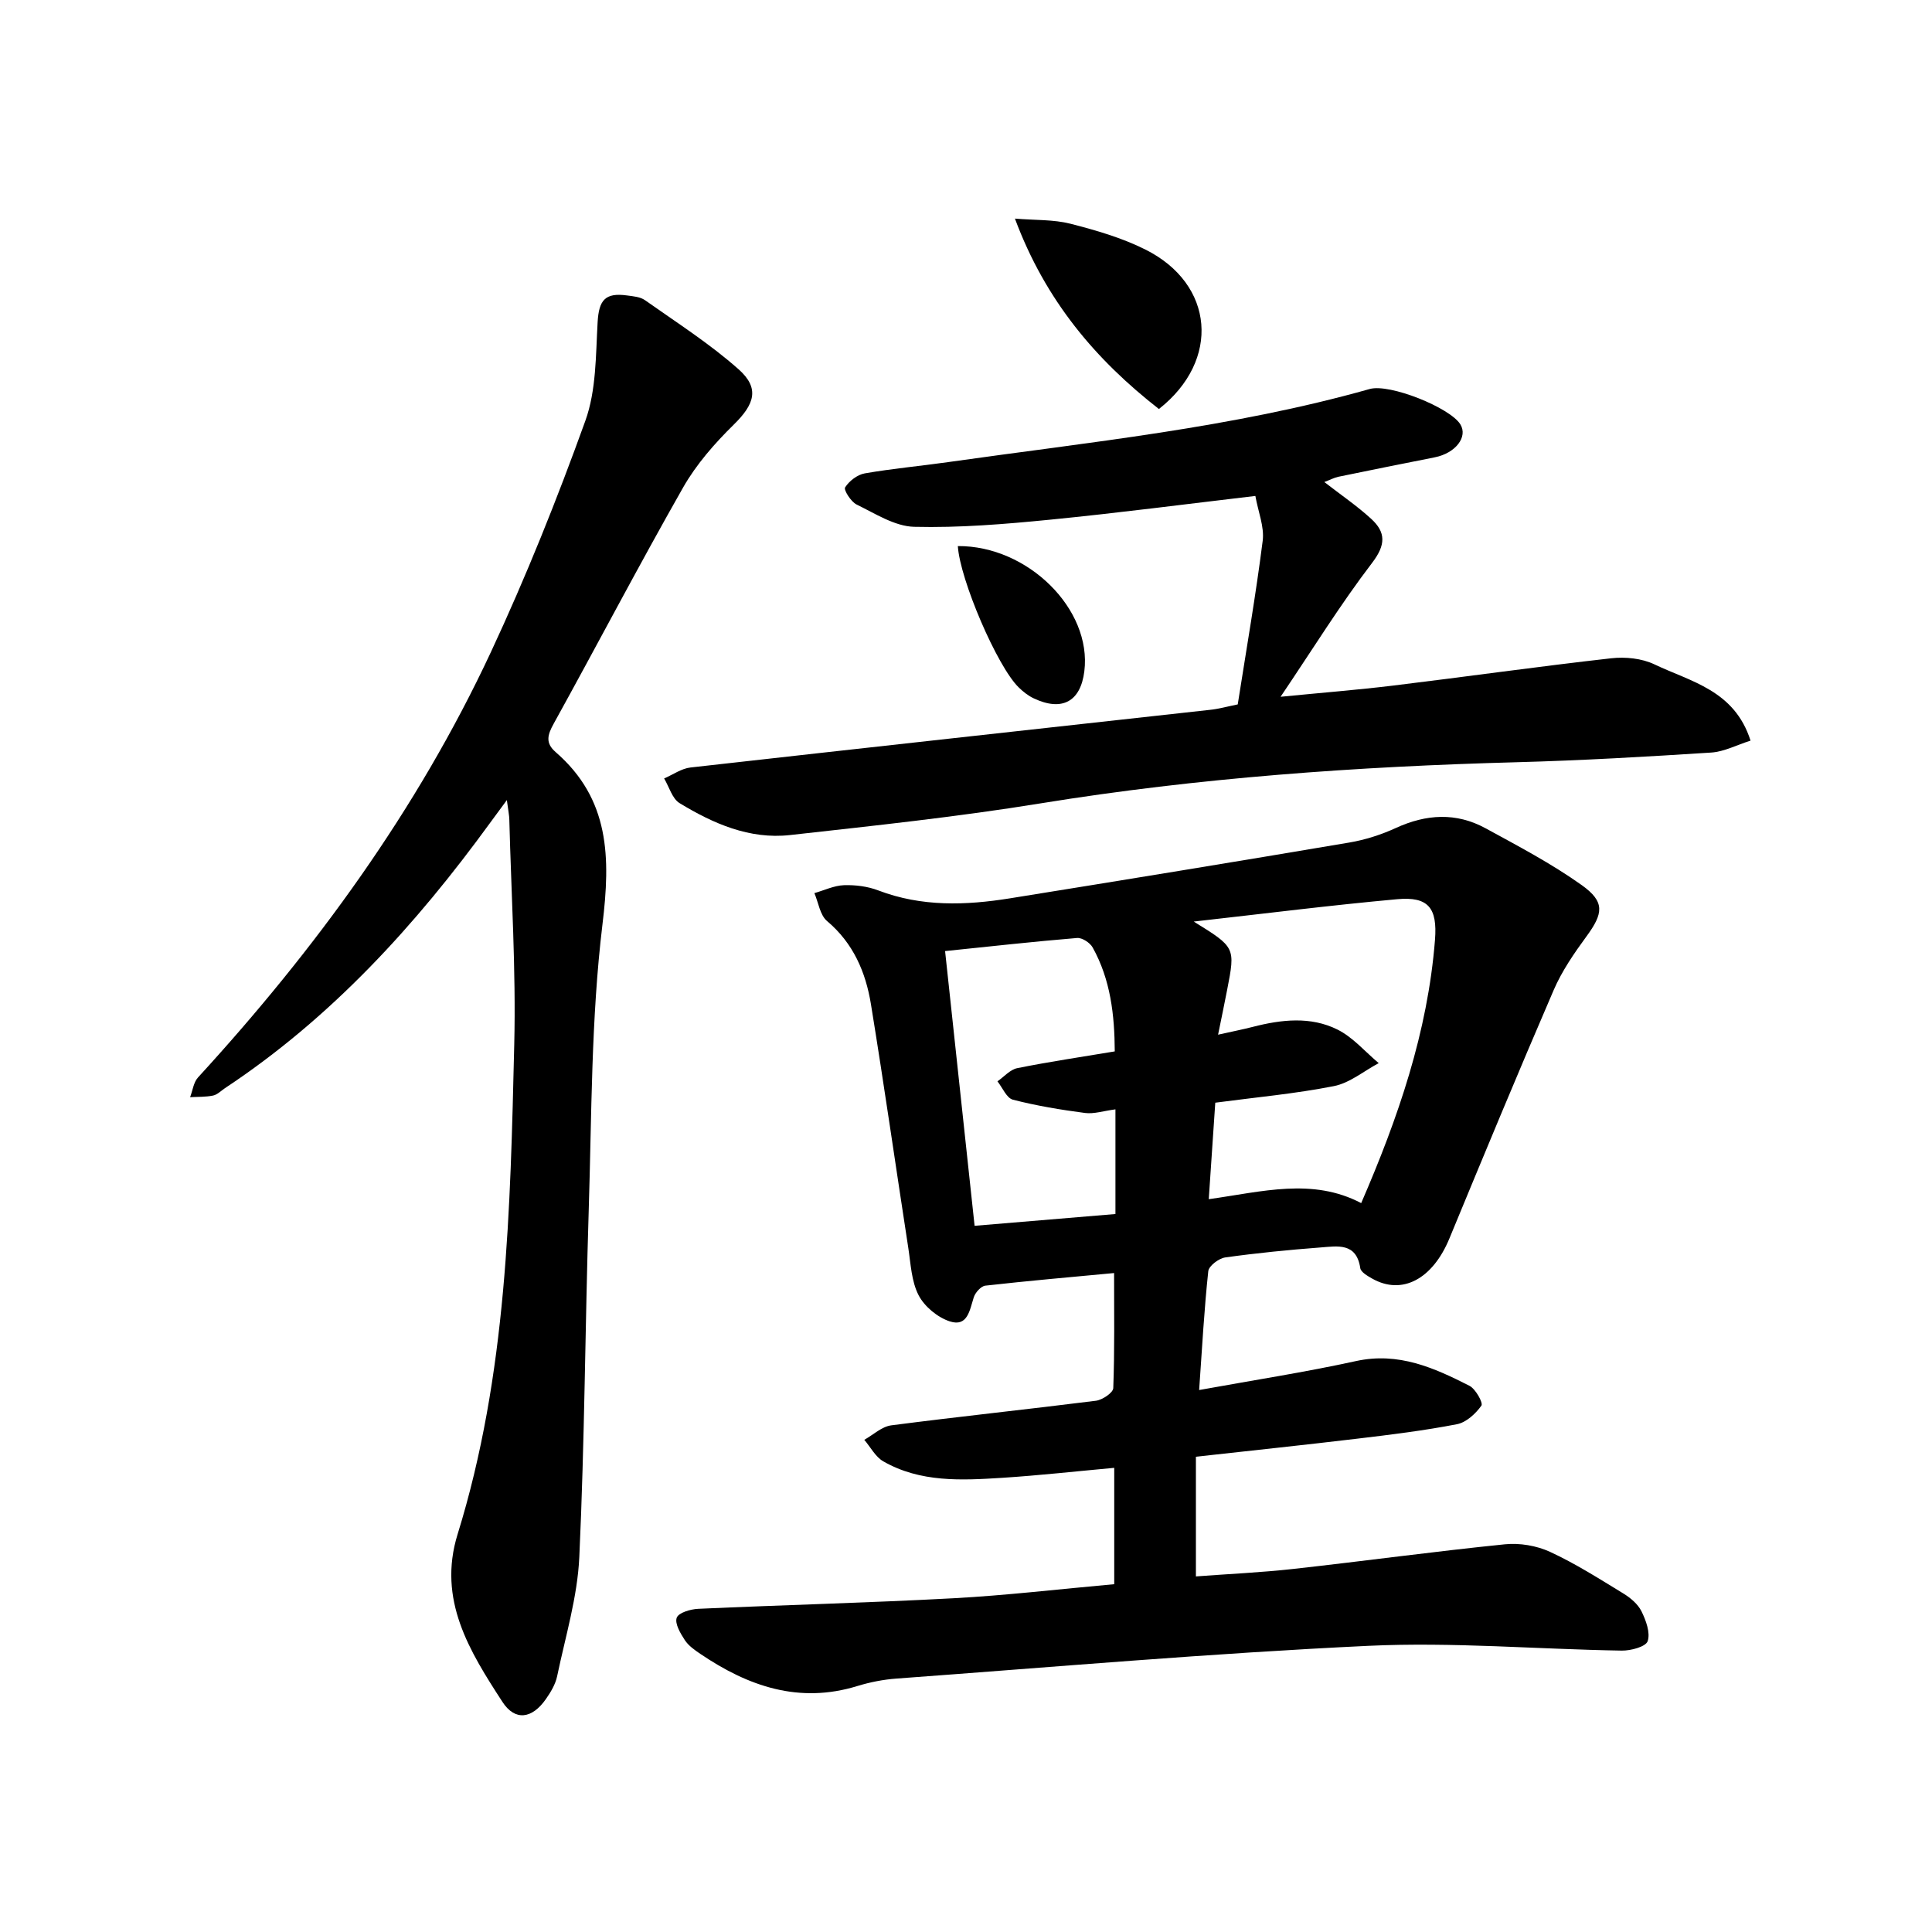
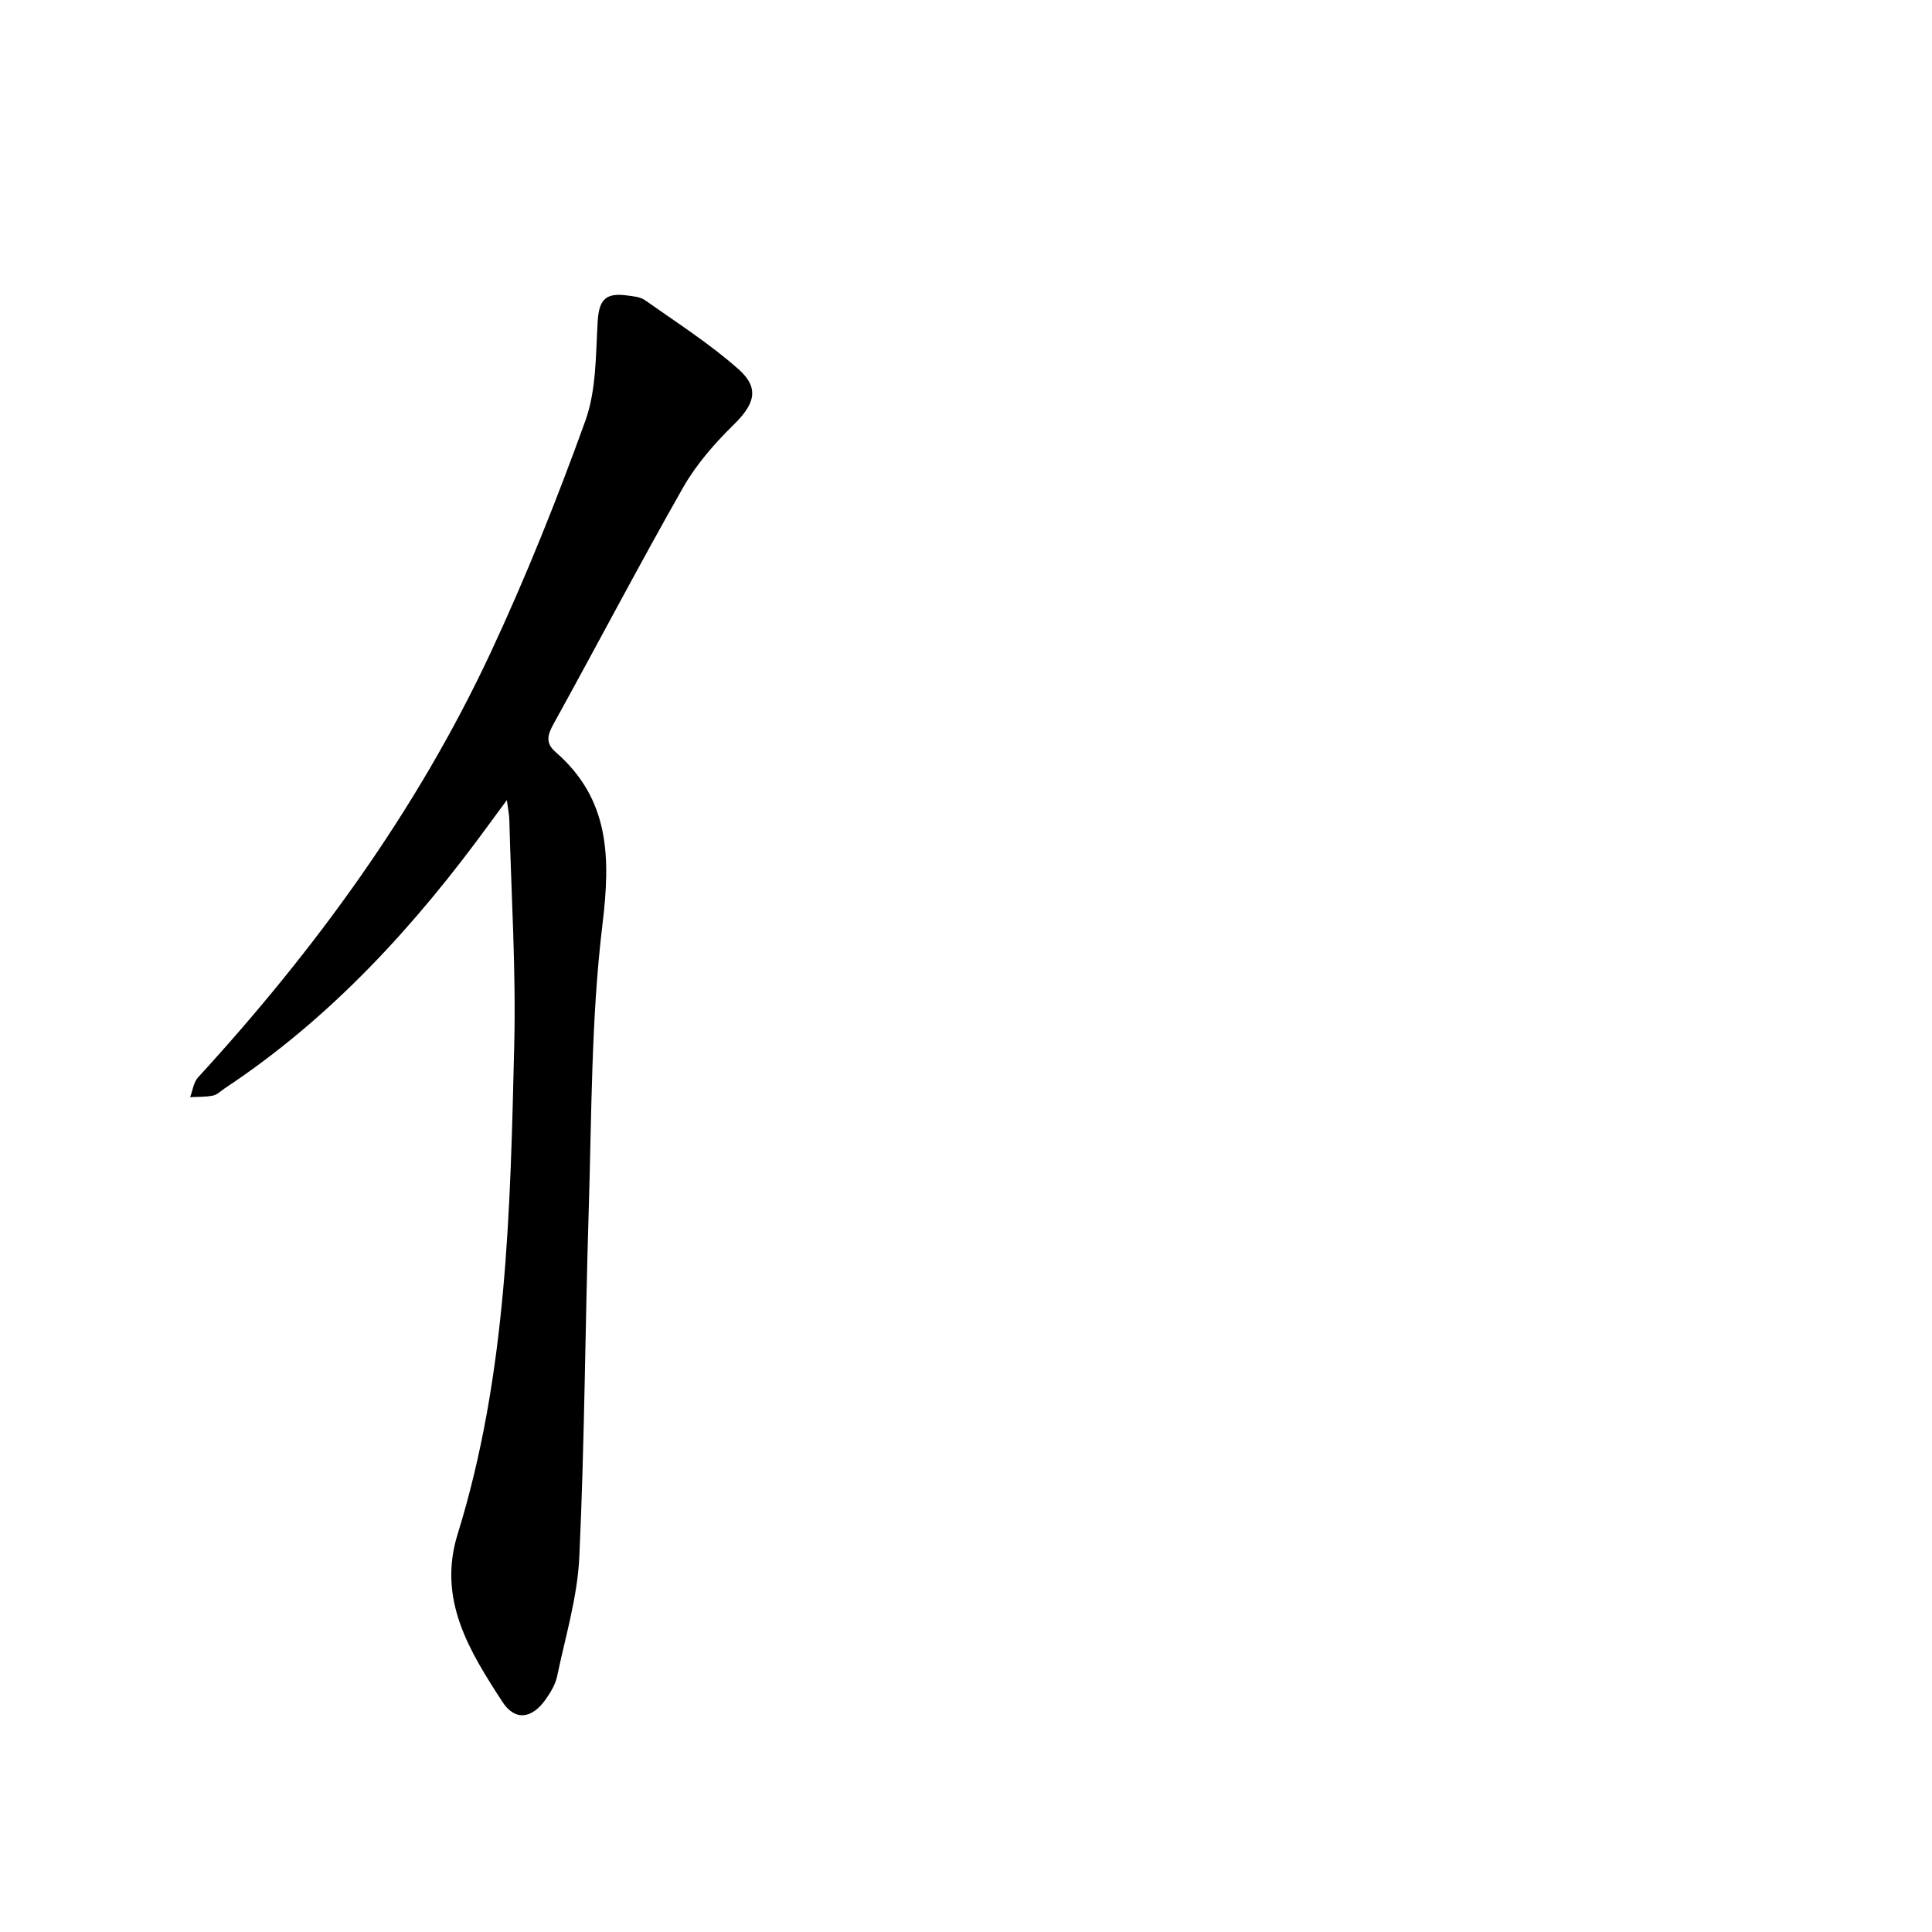
<svg xmlns="http://www.w3.org/2000/svg" enable-background="new 0 0 400 400" viewBox="0 0 400 400">
-   <path d="m230.69 327.99c0-8.21 0-15.93 0-24.09-7.92.72-15.57 1.58-23.25 2.07-8.39.53-16.89.98-24.56-3.41-1.63-.93-2.64-2.95-3.94-4.46 1.86-1.04 3.63-2.75 5.6-3 14.1-1.83 28.25-3.31 42.36-5.09 1.34-.17 3.55-1.66 3.59-2.61.29-7.73.17-15.47.17-23.83-9.07.85-17.87 1.62-26.65 2.61-.91.1-2.08 1.42-2.4 2.41-.85 2.64-1.26 6.19-4.96 4.99-2.53-.82-5.25-3.07-6.46-5.41-1.5-2.89-1.63-6.53-2.15-9.88-2.59-16.79-4.99-33.6-7.72-50.37-1.08-6.64-3.65-12.65-9.09-17.23-1.46-1.23-1.78-3.82-2.62-5.78 2.04-.58 4.06-1.56 6.11-1.64 2.37-.08 4.93.24 7.14 1.09 8.95 3.41 18.07 3.1 27.24 1.63 23.43-3.77 46.85-7.59 70.25-11.55 3.3-.56 6.61-1.62 9.66-3.02 6.28-2.88 12.48-3.25 18.55.06 6.78 3.7 13.67 7.32 19.93 11.78 4.86 3.47 4.45 5.87.96 10.63-2.56 3.49-5.08 7.16-6.78 11.1-7.37 17.07-14.49 34.25-21.59 51.43-3.47 8.4-9.79 11.81-16 8.29-.95-.54-2.33-1.33-2.45-2.16-.79-5.34-4.75-4.54-8.19-4.28-6.61.5-13.21 1.15-19.77 2.07-1.33.19-3.39 1.75-3.51 2.85-.84 7.84-1.27 15.72-1.89 24.6 11.36-2.06 22-3.7 32.5-6 8.76-1.91 16.13 1.39 23.46 5.12 1.28.65 2.88 3.56 2.48 4.11-1.19 1.67-3.14 3.48-5.07 3.85-6.81 1.32-13.72 2.17-20.62 2.99-11.04 1.32-22.11 2.48-33.42 3.74v24.78c6.78-.51 13.5-.81 20.17-1.55 14.61-1.62 29.18-3.62 43.81-5.1 3.06-.31 6.56.28 9.35 1.57 5.26 2.43 10.2 5.58 15.16 8.61 1.48.9 3.02 2.2 3.76 3.69.93 1.89 1.87 4.44 1.28 6.19-.39 1.15-3.49 1.98-5.36 1.95-17.48-.28-35.01-1.81-52.42-.99-32.62 1.54-65.18 4.39-97.75 6.78-2.72.2-5.47.74-8.08 1.54-12.07 3.72-22.59.07-32.49-6.63-1.2-.81-2.49-1.71-3.25-2.88-.91-1.39-2.11-3.42-1.67-4.63.38-1.04 2.85-1.77 4.44-1.84 17.62-.8 35.26-1.24 52.87-2.19 10.94-.59 21.87-1.89 33.27-2.91zm16.46-137.19c8.62 5.33 8.63 5.33 6.92 14.12-.57 2.94-1.18 5.87-1.88 9.3 2.86-.64 5.05-1.07 7.2-1.62 5.91-1.52 11.96-2.21 17.52.56 3.21 1.6 5.72 4.59 8.54 6.95-3.09 1.64-6.01 4.12-9.29 4.76-8.01 1.58-16.19 2.32-24.55 3.43-.46 6.82-.9 13.28-1.35 19.98 11.12-1.56 21.47-4.48 31.56.81 7.63-17.6 13.78-35.41 15.28-54.52.52-6.6-1.39-8.99-7.82-8.4-13.66 1.24-27.28 2.96-42.13 4.63zm-16.21 38.88c-2.47.32-4.44.99-6.29.75-5.02-.66-10.05-1.49-14.94-2.75-1.31-.34-2.14-2.48-3.2-3.8 1.36-.94 2.61-2.43 4.1-2.73 6.6-1.33 13.27-2.31 20.19-3.47-.04-7.56-.87-14.86-4.58-21.52-.55-.98-2.18-2.05-3.22-1.96-8.97.74-17.92 1.74-27.33 2.71 2.05 19.04 4.04 37.6 6.11 56.88 10.07-.84 19.6-1.64 29.16-2.44 0-7.49 0-14.24 0-21.67z" />
  <path d="m104.94 165.65c-1.66 2.25-2.55 3.45-3.44 4.67-15.42 21.21-32.88 40.38-54.92 54.97-.81.54-1.57 1.34-2.45 1.53-1.55.32-3.17.25-4.77.34.53-1.38.71-3.08 1.64-4.09 24.29-26.52 45.34-55.33 60.6-87.99 7.3-15.64 13.74-31.73 19.59-47.96 2.27-6.3 2.15-13.55 2.54-20.4.26-4.54 1.51-6.18 6.09-5.55 1.27.17 2.73.28 3.72.98 6.56 4.64 13.4 9 19.38 14.31 4.44 3.94 3.27 7.26-.98 11.43-3.96 3.89-7.78 8.24-10.51 13.04-9.19 16.16-17.81 32.64-26.8 48.91-1.28 2.31-1.76 3.99.41 5.87 11.22 9.76 11.38 21.81 9.69 35.71-2.36 19.53-2.22 39.38-2.84 59.1-.75 23.94-.84 47.91-1.95 71.84-.38 8.28-2.88 16.48-4.59 24.68-.35 1.68-1.33 3.31-2.34 4.75-2.84 4.07-6.37 4.6-8.99.56-6.8-10.47-13.48-21.14-9.28-34.7 10.25-33.06 10.91-67.28 11.73-101.41.37-15.49-.62-31.01-1.02-46.52-.01-.89-.21-1.78-.51-4.07z" />
-   <path d="m256.26 145.84c1.81-11.53 3.75-22.68 5.17-33.9.36-2.88-.94-5.98-1.52-9.26-14.39 1.69-28.45 3.53-42.56 4.92-9.33.92-18.74 1.7-28.08 1.47-4.02-.1-8.07-2.74-11.91-4.61-1.18-.57-2.72-3.03-2.39-3.55.84-1.32 2.53-2.63 4.06-2.9 5.73-1 11.54-1.52 17.3-2.34 29.24-4.15 58.69-7.07 87.25-15.13 4.13-1.17 16.6 3.85 18.76 7.3 1.63 2.61-.99 5.99-5.28 6.84-6.65 1.32-13.29 2.65-19.92 4.02-.92.19-1.78.66-2.95 1.1 3.4 2.64 6.75 4.92 9.7 7.62 3.05 2.79 3.05 5.38.18 9.13-6.54 8.55-12.22 17.76-18.94 27.71 8.65-.85 15.96-1.43 23.24-2.31 15.08-1.83 30.12-3.96 45.21-5.66 2.92-.33 6.34.01 8.95 1.26 7.48 3.58 16.58 5.33 19.9 15.79-2.84.89-5.46 2.3-8.16 2.47-13.4.86-26.82 1.64-40.24 2-33.02.89-65.87 3.21-98.53 8.51-17.22 2.8-34.6 4.64-51.95 6.57-8.36.93-15.88-2.37-22.85-6.61-1.53-.93-2.16-3.37-3.2-5.11 1.82-.78 3.58-2.06 5.47-2.27 35.83-4.04 71.66-7.96 107.5-11.93 1.75-.17 3.47-.66 5.79-1.13z" />
-   <path d="m210.13 45.26c4.23.35 7.99.17 11.49 1.06 5.27 1.35 10.62 2.9 15.47 5.32 14.37 7.15 15.67 22.97 2.85 33.04-13.03-10.17-23.46-22.36-29.81-39.42z" />
-   <path d="m198.31 113.06c14.48-.1 27.79 13.07 26.19 25.92-.78 6.29-4.62 8.38-10.49 5.6-1.14-.54-2.19-1.37-3.1-2.26-4.47-4.36-12.17-22.34-12.6-29.26z" />
</svg>